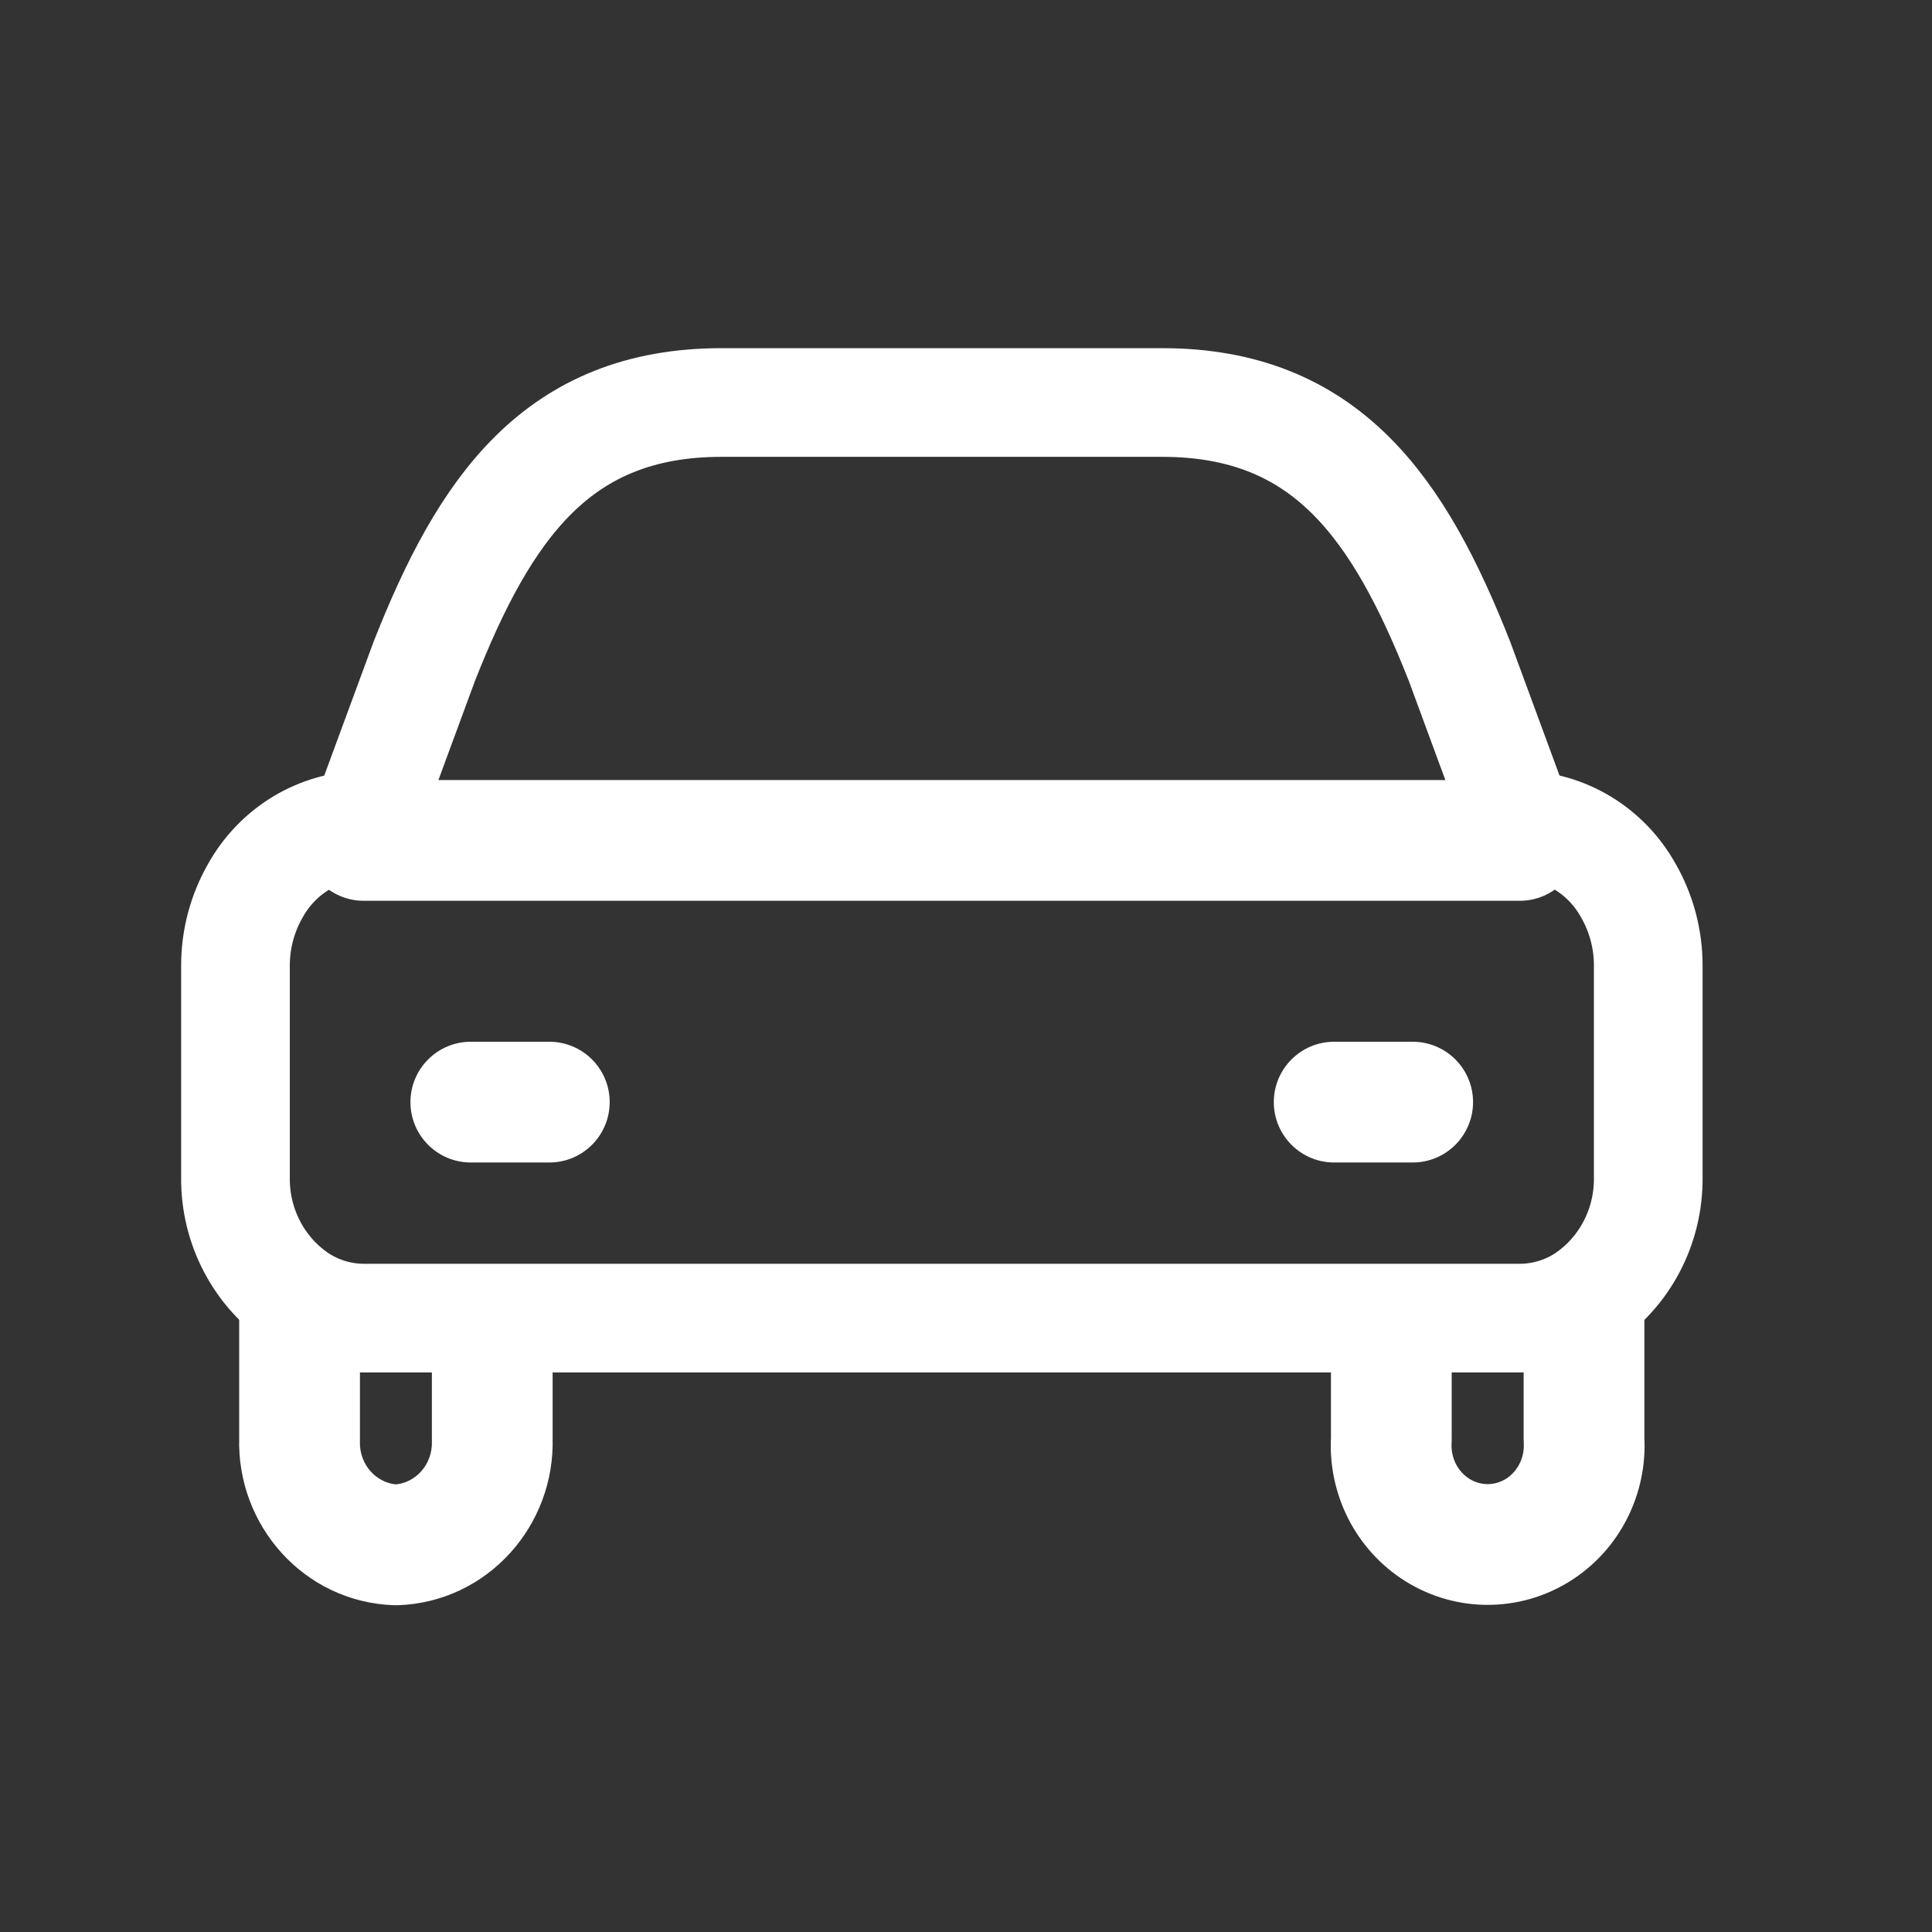
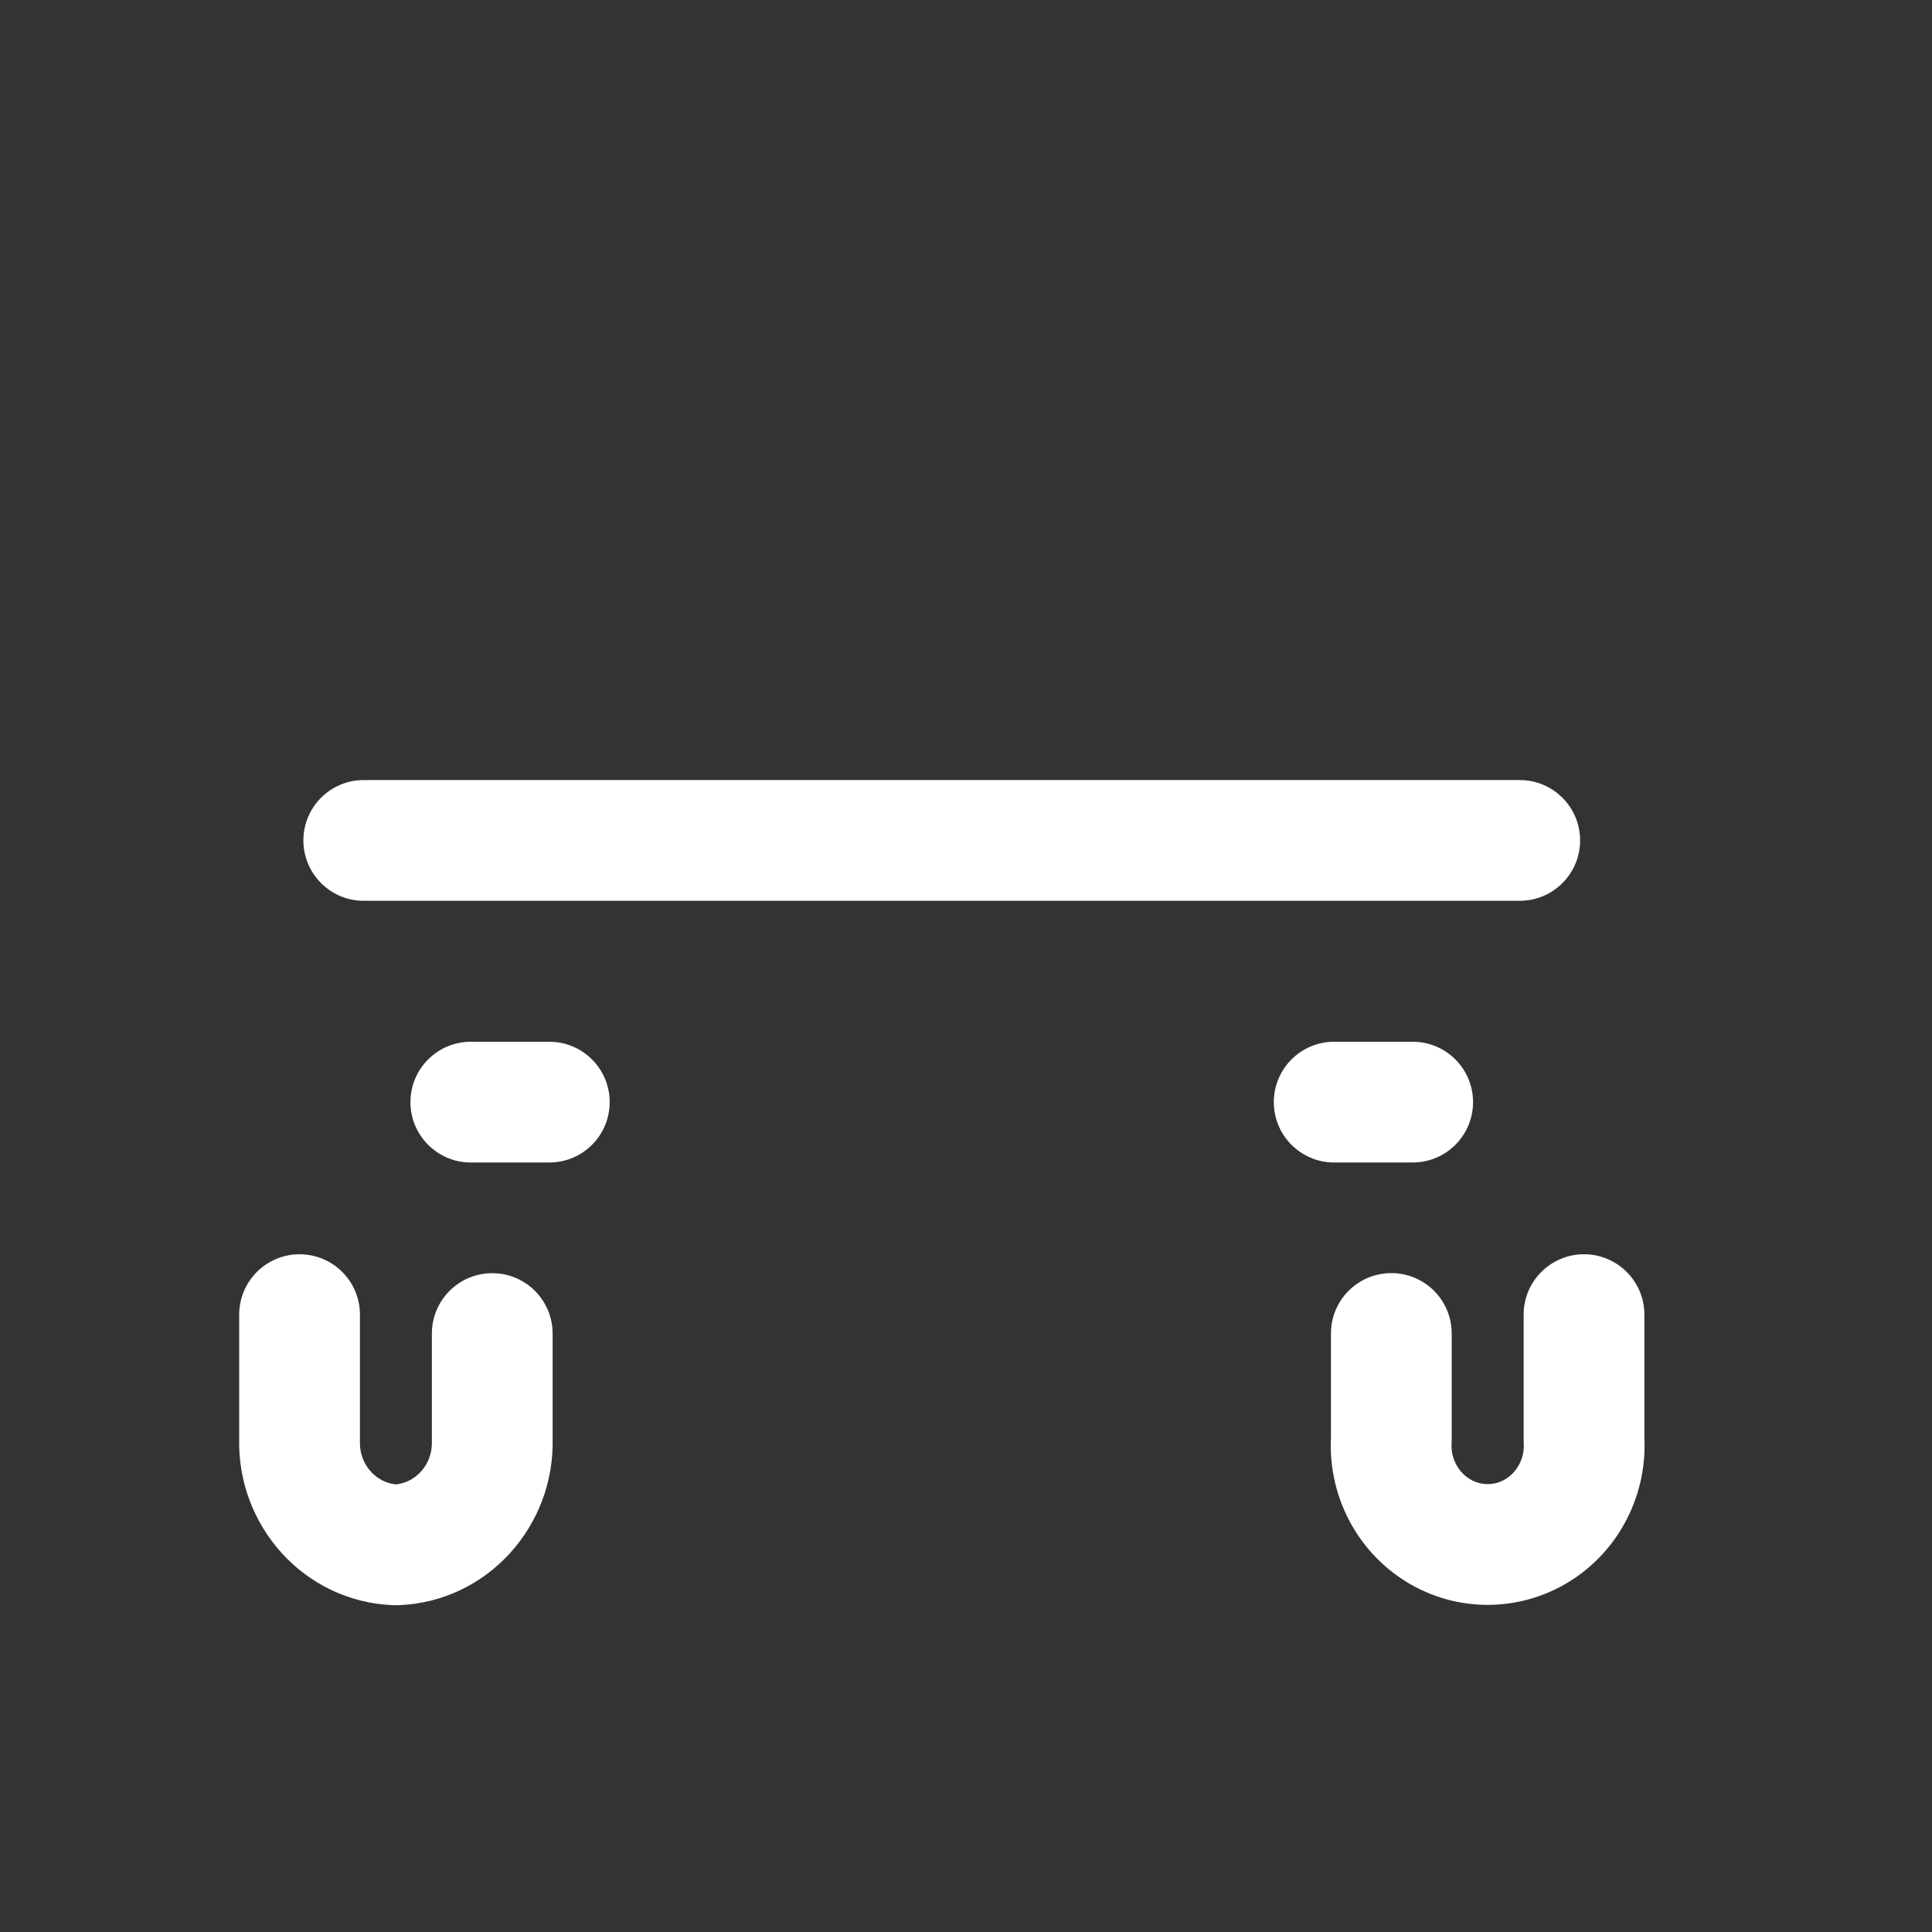
<svg xmlns="http://www.w3.org/2000/svg" viewBox="0 0 800.00 800.00" data-guides="{&quot;vertical&quot;:[],&quot;horizontal&quot;:[]}">
  <rect x="0" y="0" width="800.00" height="800.00" fill="#333333" stroke="none" />
-   <path fill="none" stroke="#ffffff" fill-opacity="1" stroke-width="45" stroke-opacity="1" clip-rule="evenodd" fill-rule="evenodd" stroke-linecap="round" stroke-linejoin="round" id="tSvg18eb2314ff8" title="Path 10" d="M175.699 273.8C200.691 210.4 230.754 166.667 298.809 166.667C359.616 166.667 420.423 166.667 481.23 166.667C549.22 166.667 579.317 210.4 604.34 273.8C612.671 296.411 621.002 319.022 629.333 341.633C647.957 341.863 665.063 352.203 674.28 368.8C679.703 378.253 682.543 389.03 682.503 400C682.503 429.156 682.503 458.311 682.503 487.467C682.747 507.89 672.693 526.993 655.92 538C647.94 543.097 638.733 545.797 629.333 545.8C469.78 545.8 310.227 545.8 150.674 545.8C141.276 545.797 132.066 543.097 124.089 538C107.313 526.993 97.262 507.89 97.504 487.467C97.504 458.311 97.504 429.156 97.504 400C97.469 389.043 100.309 378.277 105.726 368.833C114.944 352.237 132.052 341.897 150.674 341.667C159.016 319.044 167.357 296.422 175.699 273.8Z" />
  <path fill="#ffffff" stroke="none" fill-opacity="1" stroke-width="1" stroke-opacity="1" id="tSvg139a2c011bd" title="Path 11" d="M228.83 552.199C228.83 538.393 217.638 527.199 203.83 527.199C190.023 527.199 178.83 538.393 178.83 552.199C195.497 552.199 212.164 552.199 228.83 552.199ZM203.83 595.966C195.497 595.966 187.164 595.966 178.83 595.966C178.83 596.226 178.834 596.486 178.843 596.746C187.172 596.486 195.501 596.226 203.83 595.966ZM163.92 639.699C163.623 648.027 163.325 656.355 163.027 664.683C163.616 664.706 164.205 664.706 164.794 664.686C164.503 656.357 164.212 648.028 163.92 639.699ZM124.043 595.933C132.372 596.199 140.701 596.466 149.03 596.733C149.039 596.466 149.043 596.199 149.043 595.933C140.71 595.933 132.376 595.933 124.043 595.933ZM149.043 544.366C149.043 530.559 137.85 519.366 124.043 519.366C110.236 519.366 99.043 530.559 99.043 544.366C115.71 544.366 132.376 544.366 149.043 544.366ZM150.628 323C136.821 323 125.628 334.193 125.628 348C125.628 361.806 136.821 373 150.628 373C150.628 356.333 150.628 339.667 150.628 323ZM629.287 373C643.094 373 654.287 361.806 654.287 348C654.287 334.193 643.094 323 629.287 323C629.287 339.667 629.287 356.333 629.287 373ZM601.117 552.166C601.117 538.36 589.924 527.166 576.117 527.166C562.311 527.166 551.117 538.36 551.117 552.166C567.784 552.166 584.451 552.166 601.117 552.166ZM576.117 595.933C584.435 596.451 592.753 596.968 601.071 597.486C601.101 596.97 601.117 596.453 601.117 595.933C592.784 595.933 584.451 595.933 576.117 595.933ZM595.294 633.61C599.693 626.532 604.092 619.454 608.491 612.376C608.491 612.376 608.491 612.376 608.491 612.376C604.092 619.454 599.693 626.532 595.294 633.61ZM636.731 633.61C632.332 626.532 627.933 619.454 623.534 612.376C623.534 612.376 623.534 612.376 623.534 612.376C627.933 619.454 632.332 626.532 636.731 633.61ZM655.904 595.933C647.571 595.933 639.237 595.933 630.904 595.933C630.904 596.453 630.921 596.97 630.954 597.486C639.271 596.968 647.587 596.451 655.904 595.933ZM680.904 544.366C680.904 530.559 669.714 519.366 655.904 519.366C642.097 519.366 630.904 530.559 630.904 544.366C647.571 544.366 664.237 544.366 680.904 544.366ZM194.958 431.366C181.151 431.366 169.958 442.56 169.958 456.366C169.958 470.173 181.151 481.366 194.958 481.366C194.958 464.7 194.958 448.033 194.958 431.366ZM227.458 481.366C241.265 481.366 252.458 470.173 252.458 456.366C252.458 442.56 241.265 431.366 227.458 431.366C227.458 448.033 227.458 464.7 227.458 481.366ZM552.457 431.366C538.651 431.366 527.457 442.56 527.457 456.366C527.457 470.173 538.651 481.366 552.457 481.366C552.457 464.7 552.457 448.033 552.457 431.366ZM584.957 481.366C598.764 481.366 609.957 470.173 609.957 456.366C609.957 442.56 598.764 431.366 584.957 431.366C584.957 448.033 584.957 464.7 584.957 481.366ZM178.83 552.199C178.83 566.788 178.83 581.377 178.83 595.966C195.497 595.966 212.164 595.966 228.83 595.966C228.83 581.377 228.83 566.788 228.83 552.199C212.164 552.199 195.497 552.199 178.83 552.199ZM178.843 596.746C179.161 606.949 171.481 614.419 163.047 614.716C163.629 631.373 164.212 648.029 164.794 664.686C201.93 663.386 229.96 631.726 228.818 595.186C212.16 595.706 195.501 596.226 178.843 596.746ZM164.814 614.716C156.378 614.416 148.703 606.936 149.03 596.733C132.372 596.199 115.714 595.666 99.056 595.133C97.885 631.673 125.892 663.356 163.027 664.683C163.623 648.027 164.218 631.372 164.814 614.716ZM149.043 595.933C149.043 578.744 149.043 561.555 149.043 544.366C132.376 544.366 115.71 544.366 99.043 544.366C99.043 561.555 99.043 578.744 99.043 595.933C115.71 595.933 132.376 595.933 149.043 595.933ZM150.628 373C310.181 373 469.734 373 629.287 373C629.287 356.333 629.287 339.667 629.287 323C469.734 323 310.181 323 150.628 323C150.628 339.667 150.628 356.333 150.628 373ZM551.117 552.166C551.117 566.755 551.117 581.344 551.117 595.933C567.784 595.933 584.451 595.933 601.117 595.933C601.117 581.344 601.117 566.755 601.117 552.166C584.451 552.166 567.784 552.166 551.117 552.166ZM551.167 594.38C549.661 618.59 561.371 641.96 582.094 654.843C590.893 640.687 599.692 626.532 608.491 612.376C603.747 609.429 600.677 603.763 601.071 597.486C584.436 596.451 567.802 595.415 551.167 594.38ZM582.094 654.843C602.911 667.779 629.111 667.779 649.927 654.843C641.13 640.687 632.332 626.532 623.534 612.376C618.881 615.269 613.144 615.269 608.491 612.376C599.692 626.532 590.893 640.687 582.094 654.843ZM649.927 654.843C670.654 641.96 682.364 618.59 680.857 594.38C664.223 595.415 647.588 596.451 630.954 597.486C631.344 603.763 628.277 609.429 623.534 612.376C632.332 626.532 641.13 640.687 649.927 654.843ZM680.904 595.933C680.904 578.744 680.904 561.555 680.904 544.366C664.237 544.366 647.571 544.366 630.904 544.366C630.904 561.555 630.904 578.744 630.904 595.933C647.571 595.933 664.237 595.933 680.904 595.933ZM194.958 481.366C205.791 481.366 216.625 481.366 227.458 481.366C227.458 464.7 227.458 448.033 227.458 431.366C216.625 431.366 205.791 431.366 194.958 431.366C194.958 448.033 194.958 464.7 194.958 481.366ZM552.457 481.366C563.291 481.366 574.124 481.366 584.957 481.366C584.957 464.7 584.957 448.033 584.957 431.366C574.124 431.366 563.291 431.366 552.457 431.366C552.457 448.033 552.457 464.7 552.457 481.366Z" />
  <defs />
</svg>